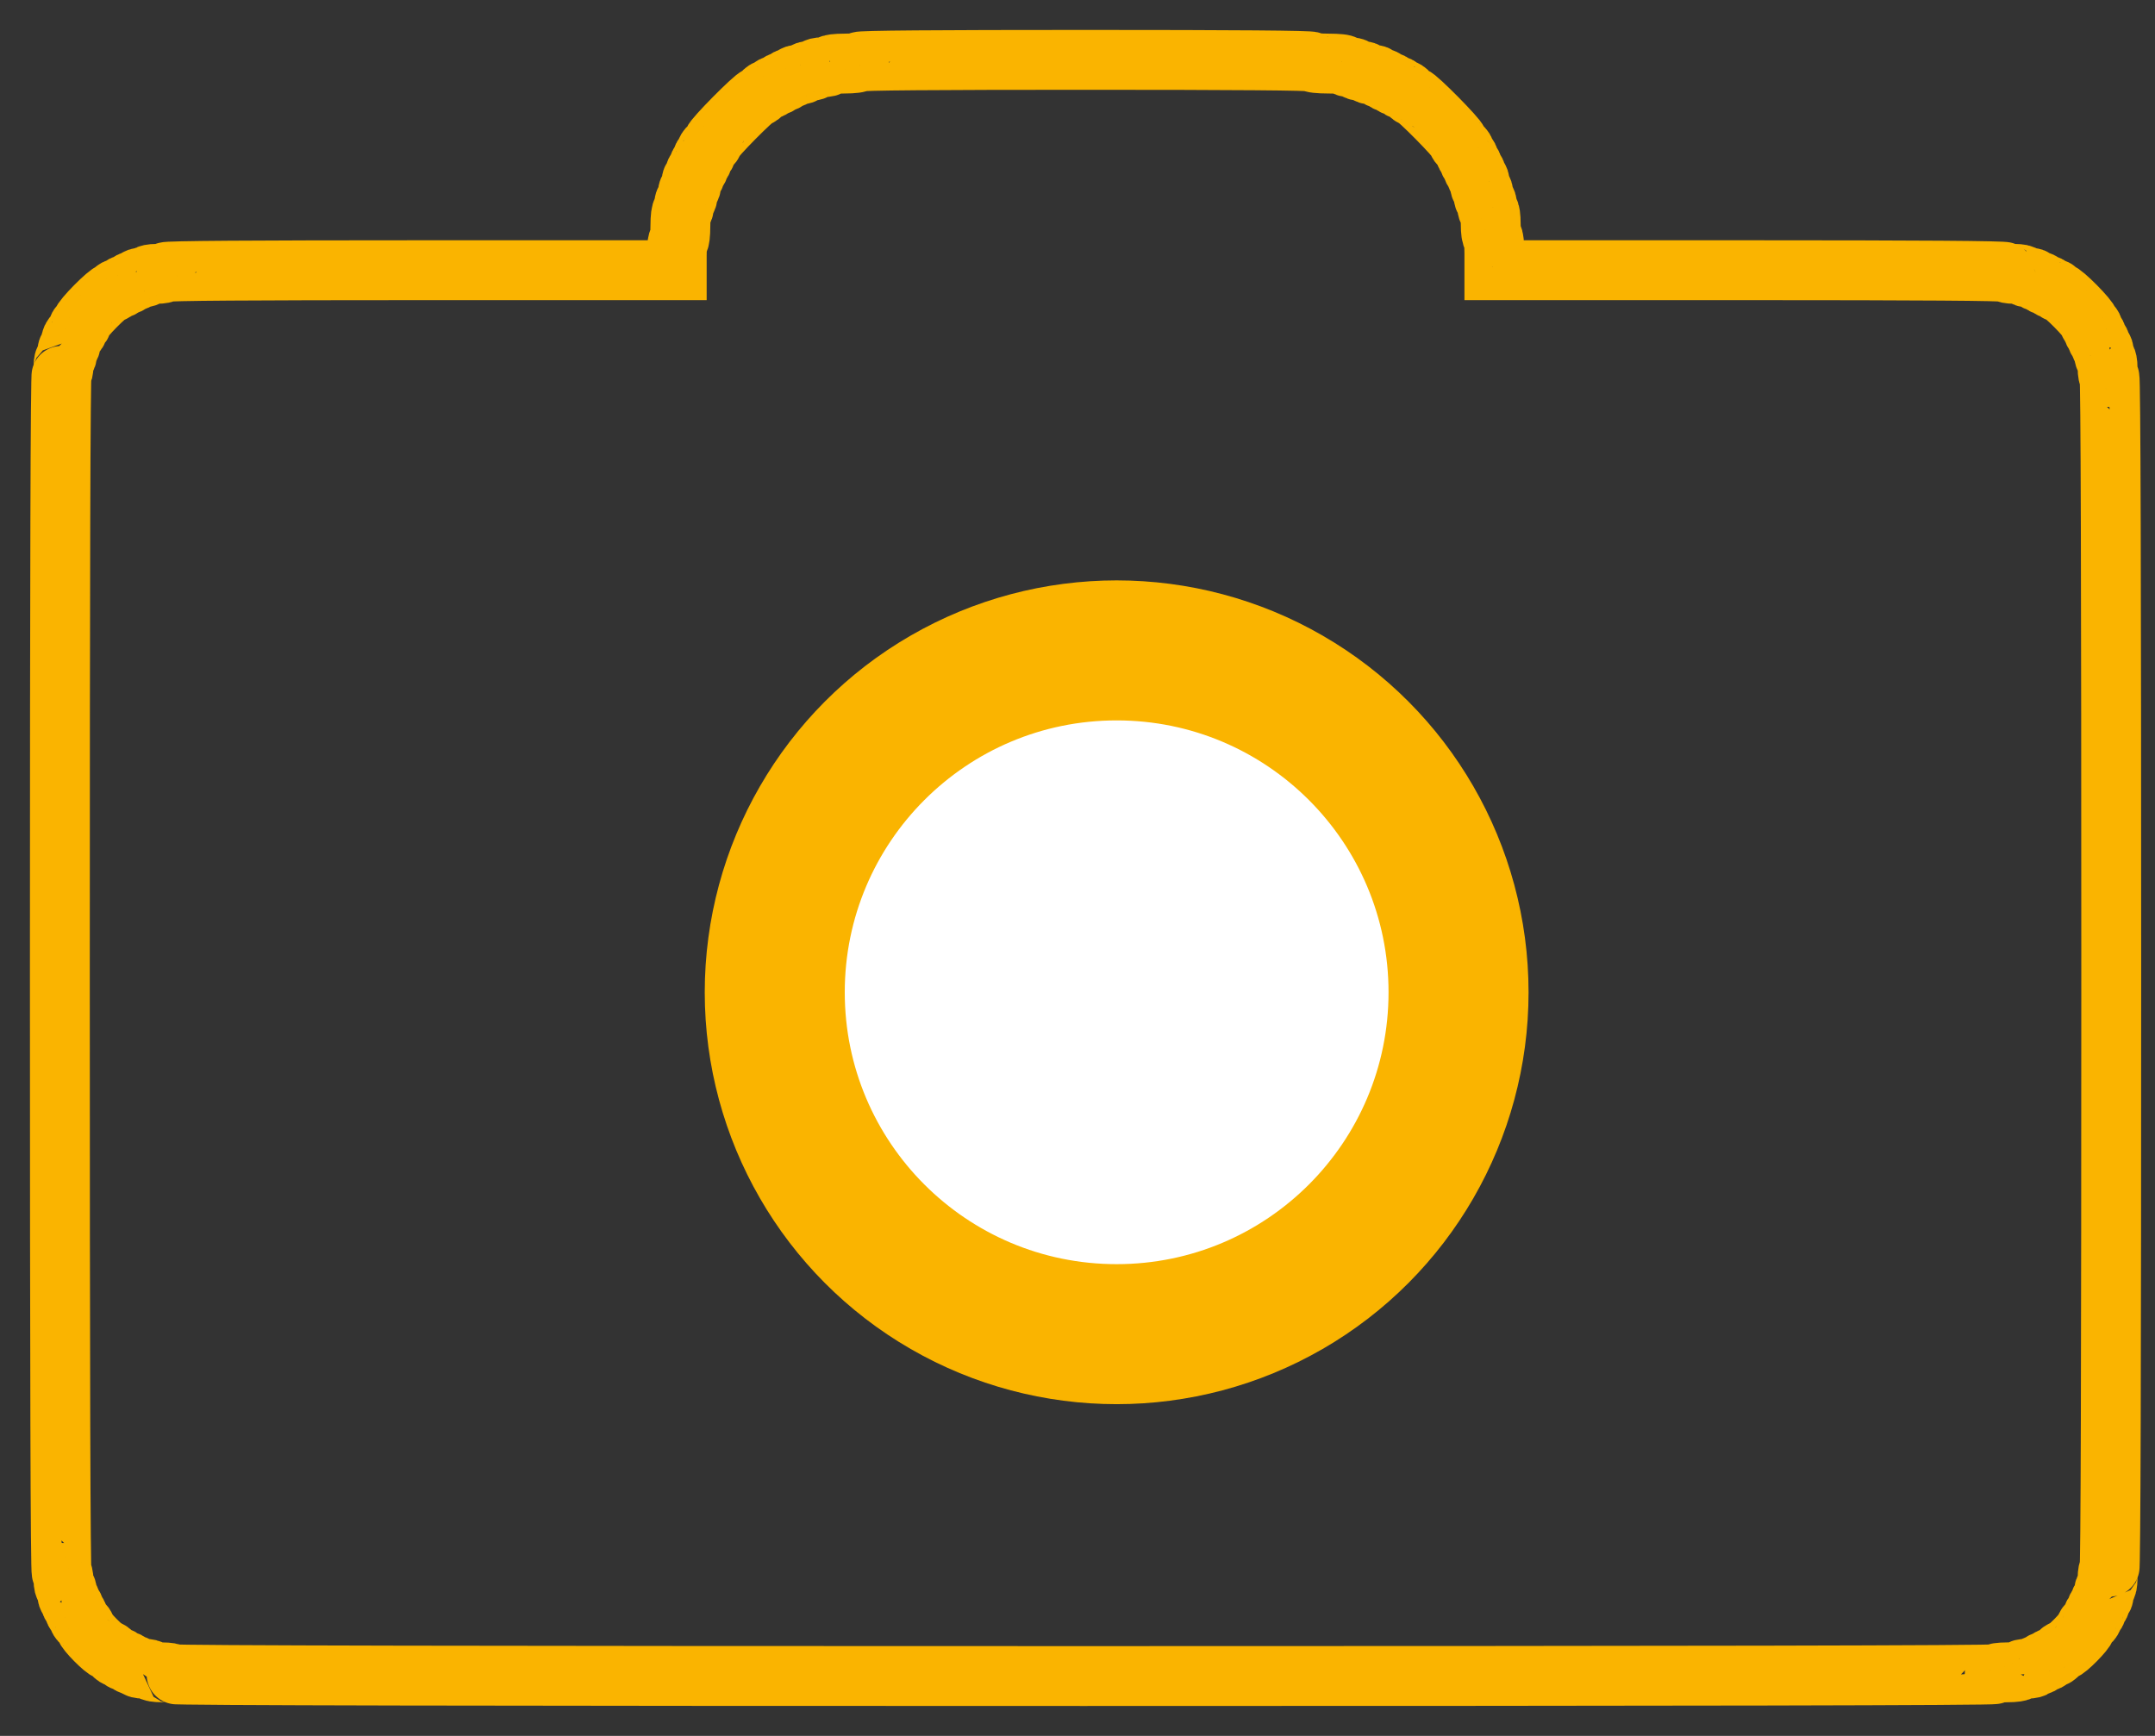
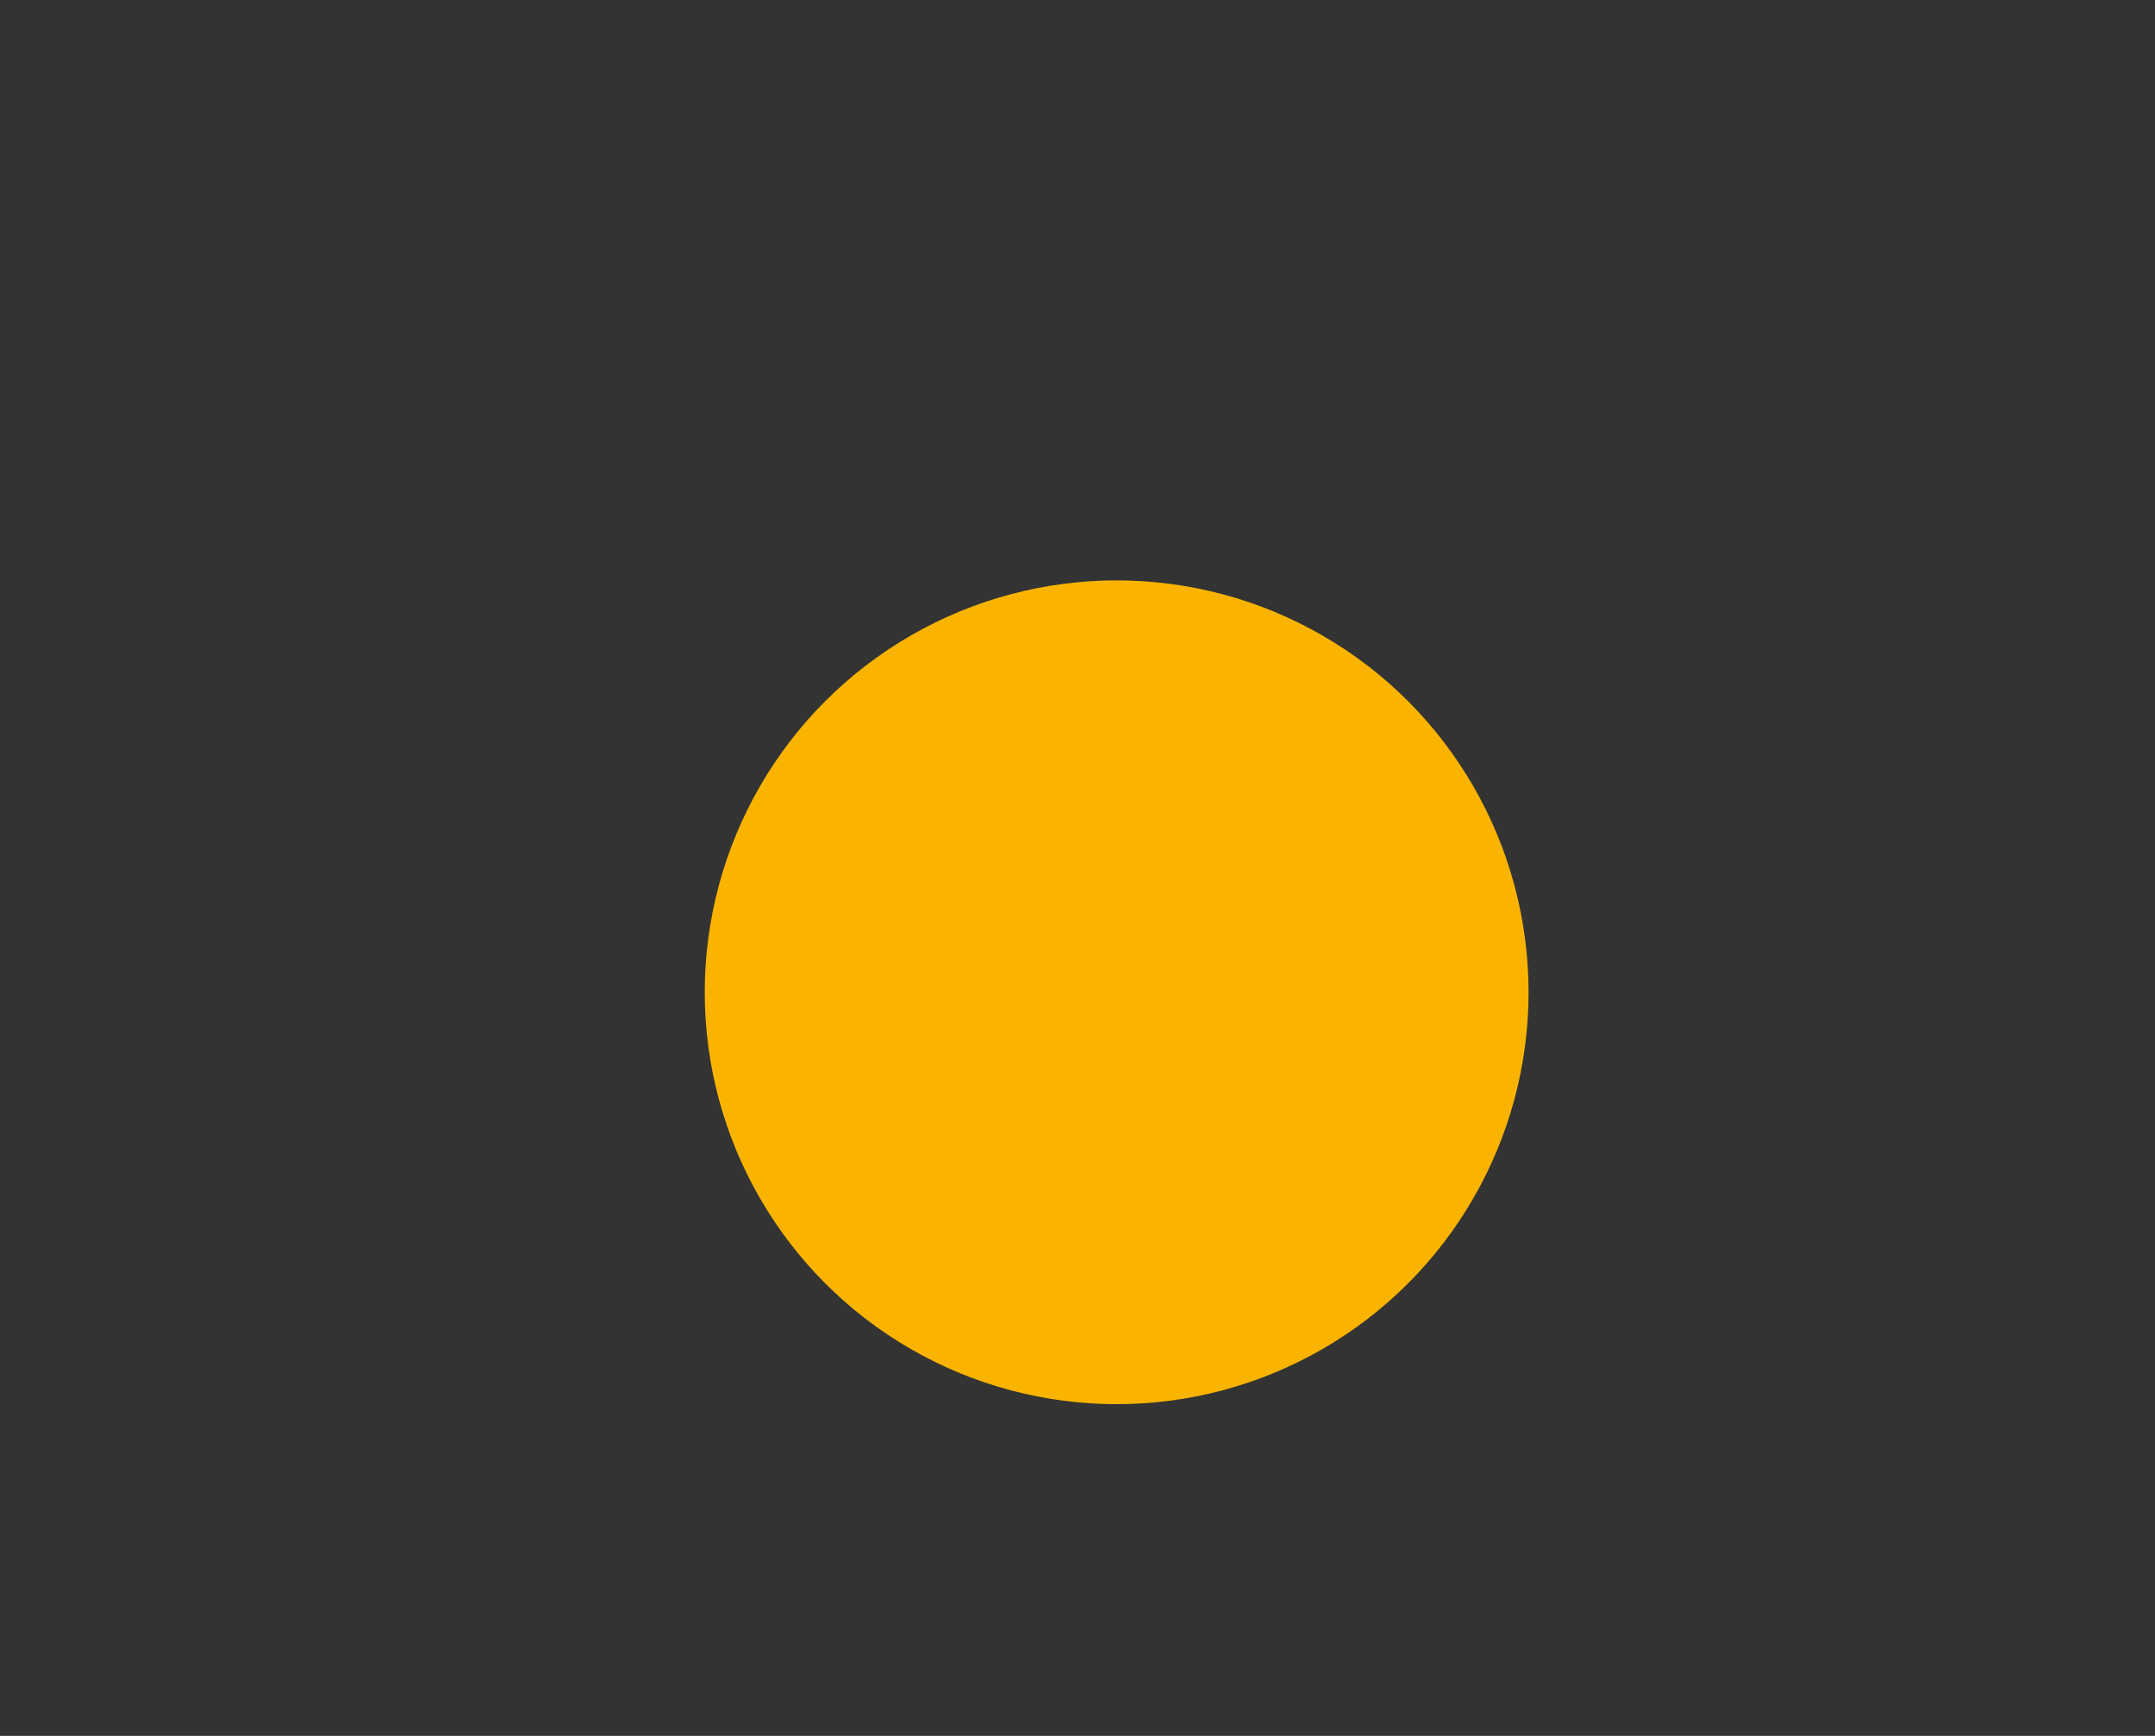
<svg xmlns="http://www.w3.org/2000/svg" width="36" height="29" viewBox="0 0 36 29" fill="none">
  <rect x="0" y="0" width="36" height="29" fill="#333333" stroke="none" />
-   <path d="M14.11 1.062C14.252 1.062 14.354 1.049 14.354 1.031C14.354 1.01 15.634 1 18.135 1C20.635 1 21.915 1.01 21.915 1.031C21.915 1.049 22.027 1.062 22.19 1.062C22.352 1.062 22.464 1.074 22.464 1.092C22.464 1.109 22.505 1.123 22.555 1.123C22.606 1.123 22.647 1.137 22.647 1.154C22.647 1.171 22.688 1.185 22.738 1.185C22.789 1.185 22.83 1.199 22.83 1.216C22.83 1.233 22.871 1.247 22.921 1.247C22.972 1.247 23.013 1.26 23.013 1.277C23.013 1.294 23.04 1.308 23.074 1.308C23.107 1.308 23.135 1.322 23.135 1.339C23.135 1.356 23.162 1.37 23.196 1.37C23.229 1.37 23.257 1.384 23.257 1.401C23.257 1.418 23.284 1.432 23.318 1.432C23.351 1.432 23.379 1.445 23.379 1.462C23.379 1.479 23.403 1.493 23.433 1.493C23.463 1.493 23.507 1.521 23.531 1.555C23.555 1.589 23.593 1.616 23.614 1.616C23.666 1.616 24.354 2.313 24.354 2.364C24.354 2.386 24.382 2.424 24.415 2.449C24.449 2.473 24.476 2.518 24.476 2.548C24.476 2.578 24.49 2.603 24.507 2.603C24.523 2.603 24.537 2.63 24.537 2.664C24.537 2.698 24.551 2.726 24.568 2.726C24.584 2.726 24.598 2.754 24.598 2.788C24.598 2.822 24.612 2.849 24.629 2.849C24.645 2.849 24.659 2.877 24.659 2.911C24.659 2.945 24.673 2.973 24.69 2.973C24.706 2.973 24.72 3.014 24.72 3.065C24.72 3.116 24.734 3.158 24.751 3.158C24.767 3.158 24.781 3.199 24.781 3.25C24.781 3.301 24.795 3.342 24.812 3.342C24.828 3.342 24.842 3.384 24.842 3.435C24.842 3.486 24.856 3.527 24.873 3.527C24.89 3.527 24.903 3.62 24.903 3.743C24.903 3.866 24.916 3.959 24.934 3.959C24.952 3.959 24.964 4.072 24.964 4.236V4.514H29.233C32.058 4.514 33.501 4.524 33.501 4.545C33.501 4.561 33.569 4.575 33.653 4.575C33.737 4.575 33.806 4.589 33.806 4.606C33.806 4.623 33.847 4.637 33.897 4.637C33.947 4.637 33.989 4.651 33.989 4.668C33.989 4.685 34.016 4.699 34.05 4.699C34.083 4.699 34.111 4.713 34.111 4.729C34.111 4.746 34.138 4.76 34.172 4.76C34.205 4.76 34.233 4.774 34.233 4.791C34.233 4.808 34.26 4.822 34.294 4.822C34.327 4.822 34.355 4.836 34.355 4.853C34.355 4.87 34.375 4.884 34.401 4.884C34.461 4.884 34.903 5.331 34.903 5.392C34.903 5.417 34.917 5.438 34.934 5.438C34.951 5.438 34.964 5.466 34.964 5.5C34.964 5.534 34.978 5.562 34.995 5.562C35.012 5.562 35.025 5.589 35.025 5.623C35.025 5.657 35.039 5.685 35.056 5.685C35.073 5.685 35.086 5.713 35.086 5.747C35.086 5.78 35.1 5.808 35.117 5.808C35.134 5.808 35.147 5.85 35.147 5.901C35.147 5.952 35.161 5.993 35.178 5.993C35.194 5.993 35.208 6.062 35.208 6.147C35.208 6.232 35.222 6.301 35.239 6.301C35.259 6.301 35.269 9.64 35.269 16.257C35.269 22.873 35.259 26.212 35.239 26.212C35.222 26.212 35.208 26.282 35.208 26.366C35.208 26.451 35.194 26.52 35.178 26.52C35.161 26.52 35.147 26.562 35.147 26.613C35.147 26.664 35.134 26.706 35.117 26.706C35.1 26.706 35.086 26.733 35.086 26.767C35.086 26.801 35.073 26.829 35.056 26.829C35.039 26.829 35.025 26.857 35.025 26.89C35.025 26.924 35.012 26.952 34.995 26.952C34.978 26.952 34.964 26.977 34.964 27.007C34.964 27.037 34.937 27.082 34.903 27.106C34.87 27.131 34.842 27.169 34.842 27.191C34.842 27.243 34.52 27.569 34.469 27.569C34.447 27.569 34.409 27.596 34.385 27.63C34.361 27.664 34.317 27.692 34.287 27.692C34.257 27.692 34.233 27.706 34.233 27.723C34.233 27.74 34.205 27.753 34.172 27.753C34.138 27.753 34.111 27.767 34.111 27.784C34.111 27.801 34.083 27.815 34.05 27.815C34.016 27.815 33.989 27.829 33.989 27.846C33.989 27.863 33.934 27.877 33.867 27.877C33.8 27.877 33.745 27.891 33.745 27.907C33.745 27.925 33.653 27.938 33.531 27.938C33.409 27.938 33.318 27.952 33.318 27.969C33.318 27.99 28.226 28 18.104 28C7.982 28 2.89 27.99 2.89 27.969C2.89 27.952 2.809 27.938 2.707 27.938C2.606 27.938 2.524 27.925 2.524 27.907C2.524 27.891 2.47 27.877 2.402 27.877C2.335 27.877 2.281 27.863 2.281 27.846C2.281 27.829 2.253 27.815 2.22 27.815C2.186 27.815 2.159 27.801 2.159 27.784C2.159 27.767 2.131 27.753 2.098 27.753C2.064 27.753 2.037 27.74 2.037 27.723C2.037 27.706 2.012 27.692 1.982 27.692C1.953 27.692 1.908 27.664 1.884 27.63C1.86 27.596 1.822 27.569 1.801 27.569C1.749 27.569 1.427 27.243 1.427 27.191C1.427 27.169 1.399 27.131 1.366 27.106C1.332 27.082 1.305 27.037 1.305 27.007C1.305 26.977 1.291 26.952 1.274 26.952C1.258 26.952 1.244 26.924 1.244 26.89C1.244 26.857 1.23 26.829 1.213 26.829C1.197 26.829 1.183 26.801 1.183 26.767C1.183 26.733 1.169 26.706 1.152 26.706C1.136 26.706 1.122 26.664 1.122 26.613C1.122 26.562 1.108 26.52 1.091 26.52C1.075 26.52 1.061 26.465 1.061 26.397C1.061 26.329 1.047 26.274 1.03 26.274C1.01 26.274 1 22.914 1 16.257C1 9.599 1.01 6.24 1.03 6.24C1.047 6.24 1.061 6.184 1.061 6.116C1.061 6.049 1.075 5.993 1.091 5.993C1.108 5.993 1.122 5.952 1.122 5.901C1.122 5.85 1.136 5.808 1.152 5.808C1.169 5.808 1.183 5.77 1.183 5.723C1.183 5.672 1.208 5.619 1.244 5.592C1.277 5.568 1.305 5.523 1.305 5.493C1.305 5.463 1.319 5.438 1.335 5.438C1.352 5.438 1.366 5.417 1.366 5.392C1.366 5.331 1.808 4.884 1.868 4.884C1.894 4.884 1.915 4.87 1.915 4.853C1.915 4.836 1.942 4.822 1.976 4.822C2.009 4.822 2.037 4.808 2.037 4.791C2.037 4.774 2.064 4.76 2.098 4.76C2.131 4.76 2.159 4.746 2.159 4.729C2.159 4.713 2.186 4.699 2.22 4.699C2.253 4.699 2.281 4.685 2.281 4.668C2.281 4.651 2.322 4.637 2.372 4.637C2.422 4.637 2.463 4.623 2.463 4.606C2.463 4.589 2.532 4.575 2.616 4.575C2.7 4.575 2.768 4.561 2.768 4.545C2.768 4.524 4.211 4.514 7.037 4.514H11.305V4.267C11.305 4.123 11.318 4.021 11.336 4.021C11.353 4.021 11.366 3.918 11.366 3.774C11.366 3.63 11.379 3.527 11.397 3.527C11.413 3.527 11.427 3.486 11.427 3.435C11.427 3.384 11.441 3.342 11.458 3.342C11.474 3.342 11.488 3.301 11.488 3.25C11.488 3.199 11.502 3.158 11.519 3.158C11.535 3.158 11.549 3.116 11.549 3.065C11.549 3.014 11.563 2.973 11.58 2.973C11.596 2.973 11.61 2.945 11.61 2.911C11.61 2.877 11.624 2.849 11.64 2.849C11.657 2.849 11.671 2.822 11.671 2.788C11.671 2.754 11.685 2.726 11.701 2.726C11.718 2.726 11.732 2.698 11.732 2.664C11.732 2.63 11.746 2.603 11.762 2.603C11.779 2.603 11.793 2.578 11.793 2.548C11.793 2.518 11.82 2.473 11.854 2.449C11.887 2.424 11.915 2.386 11.915 2.364C11.915 2.313 12.604 1.616 12.655 1.616C12.677 1.616 12.714 1.589 12.738 1.555C12.762 1.521 12.806 1.493 12.836 1.493C12.866 1.493 12.891 1.479 12.891 1.462C12.891 1.445 12.918 1.432 12.951 1.432C12.985 1.432 13.012 1.418 13.012 1.401C13.012 1.384 13.04 1.37 13.073 1.37C13.107 1.37 13.134 1.356 13.134 1.339C13.134 1.322 13.162 1.308 13.195 1.308C13.229 1.308 13.256 1.294 13.256 1.277C13.256 1.26 13.298 1.247 13.348 1.247C13.398 1.247 13.439 1.233 13.439 1.216C13.439 1.199 13.48 1.185 13.531 1.185C13.581 1.185 13.622 1.171 13.622 1.154C13.622 1.137 13.677 1.123 13.744 1.123C13.811 1.123 13.866 1.109 13.866 1.092C13.866 1.075 13.968 1.062 14.11 1.062Z" stroke="#FAB400" />
  <circle cx="18.654" cy="16.577" r="6.231" fill="#FAB400" stroke="#FAB400" stroke-width="1.3" />
-   <circle r="5.192" transform="matrix(-1 0 0 1 18.654 16.577)" fill="white" stroke="#FAB400" stroke-width="1.3" />
</svg>